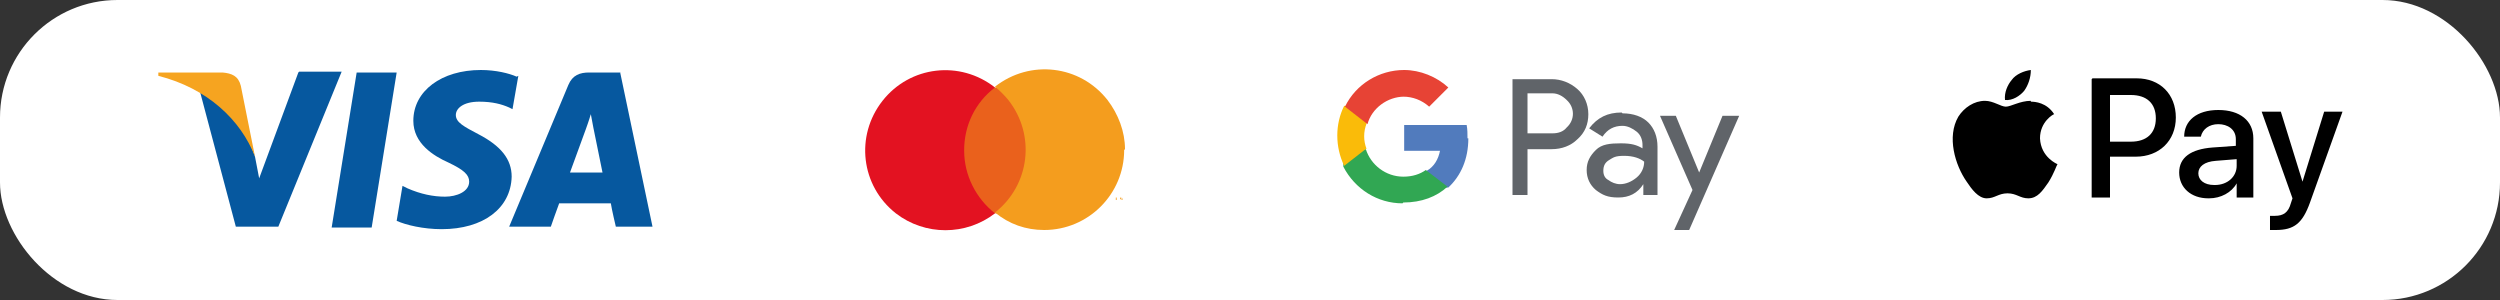
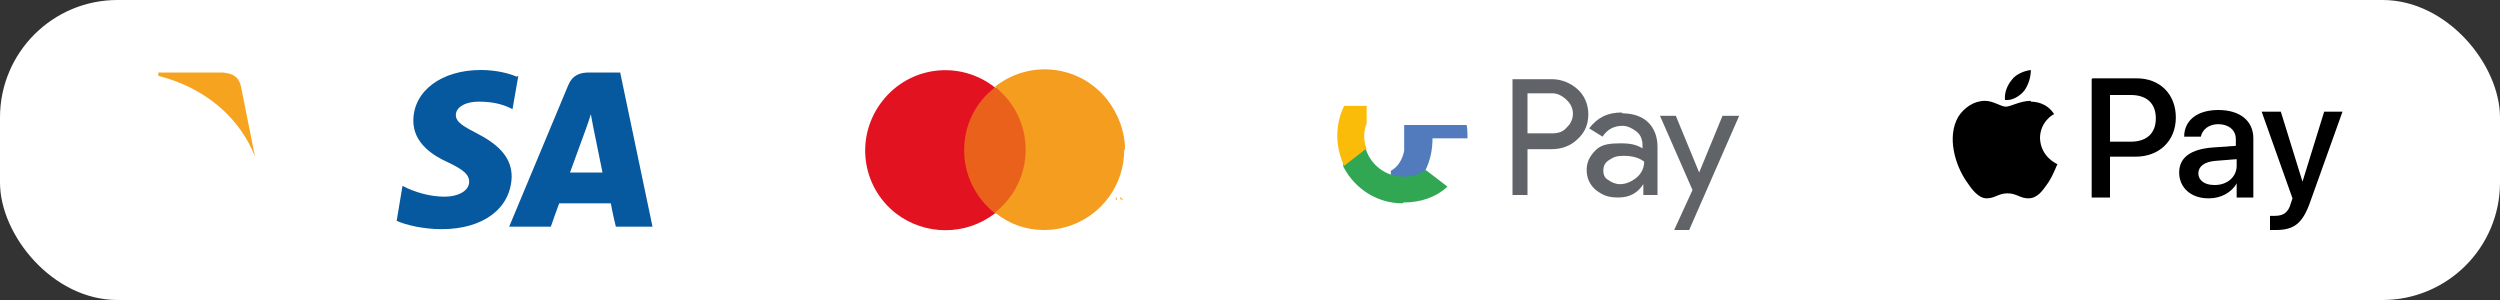
<svg xmlns="http://www.w3.org/2000/svg" id="Capa_1" version="1.1" viewBox="0 0 300 36">
  <rect x="0" y="0" width="300" height="36" fill="#333333" stroke="none" />
  <defs>
    <style> .st0 { fill: #06589f; } .st1 { fill: #517bbd; } .st2 { fill: #e74335; } .st3 { fill: #f49d1e; } .st4 { fill: #31a753; } .st5 { fill: #606469; } .st6 { fill: #fff; } .st7 { fill: #e31221; } .st8 { fill: #ea611c; } .st9 { fill: #f6a420; } .st10 { fill: #fabb09; } </style>
  </defs>
  <rect class="st6" x="0" y="0" width="300" height="36" rx="14.1" ry="14.1" />
  <g>
    <g>
      <g id="g4158">
-         <polygon id="polygon9" class="st0" points="44.6 27.3 39.8 27.3 42.8 8.7 47.6 8.7 44.6 27.3" />
        <path id="path11" class="st0" d="M62,9.2c-.9-.4-2.5-.8-4.3-.8-4.7,0-8.1,2.5-8.1,6.1,0,2.7,2.4,4.2,4.2,5,1.9.9,2.5,1.5,2.5,2.3,0,1.2-1.5,1.8-2.9,1.8s-2.9-.3-4.5-1l-.6-.3-.7,4.2c1.1.5,3.2,1,5.4,1,5,0,8.3-2.5,8.4-6.3,0-2.1-1.3-3.7-4-5.1-1.7-.9-2.7-1.4-2.7-2.3,0-.8.9-1.6,2.8-1.6,1.6,0,2.7.3,3.6.7l.4.2.7-4h0Z" />
        <path id="path13" class="st0" d="M68.4,20.7c.4-1.1,1.9-5.2,1.9-5.2,0,0,.4-1.1.6-1.8l.3,1.6s.9,4.4,1.1,5.4h-4ZM74.4,8.7h-3.7c-1.1,0-2,.3-2.5,1.5l-7.1,17h5s.8-2.3,1-2.8h6.2c.1.7.6,2.8.6,2.8h4.4l-3.9-18.6h0Z" />
-         <path id="path15" class="st0" d="M35.8,8.7l-4.7,12.7-.5-2.6c-.9-3-3.6-6.2-6.6-7.8l4.3,16.2h5.1l7.6-18.6h-5.1Z" />
        <path id="path17" class="st9" d="M26.7,8.7h-7.7v.4c5.9,1.5,9.9,5.3,11.6,9.7l-1.7-8.5c-.3-1.2-1.1-1.5-2.2-1.6h0Z" />
      </g>
    </g>
    <g>
      <rect class="st8" x="115.1" y="10.5" width="8.4" height="15.1" />
      <path class="st7" d="M115.7,18c0-2.9,1.3-5.7,3.7-7.5-4.2-3.3-10.2-2.6-13.5,1.6-3.3,4.2-2.6,10.2,1.6,13.5,3.5,2.7,8.4,2.7,11.9,0-2.3-1.8-3.7-4.6-3.7-7.5Z" />
      <path class="st3" d="M134.9,18c0,5.3-4.3,9.6-9.6,9.6-2.2,0-4.2-.7-5.9-2.1,4.2-3.3,4.9-9.3,1.6-13.5-.5-.6-1-1.1-1.6-1.6,4.2-3.3,10.2-2.6,13.5,1.6,1.3,1.7,2.1,3.8,2.1,5.9Z" />
      <path class="st3" d="M134,24v-.3h.1c0,0-.3,0-.3,0h0c0,0,.1,0,.1,0v.3h0ZM134.6,24v-.4h0v.3c-.1,0-.2-.3-.2-.3h0v.4h0v-.3.2h.2v-.2c.1,0,.1.3.1.3h0Z" />
    </g>
    <g>
      <path class="st5" d="M183.3,17.8v5.6h-1.8v-13.9h4.7c1.1,0,2.2.4,3.1,1.2.8.7,1.3,1.8,1.3,3s-.4,2.2-1.3,3c-.8.8-1.9,1.2-3.1,1.2h-2.9ZM183.3,11.2v4.8h3c.7,0,1.3-.2,1.7-.7,1-.9,1-2.4,0-3.3h0c-.5-.5-1.1-.8-1.7-.8h-3Z" />
      <path class="st5" d="M194.7,13.6c1.3,0,2.4.4,3.1,1.1s1.1,1.7,1.1,2.9v5.8h-1.7v-1.3h0c-.7,1.1-1.7,1.6-3,1.6s-1.9-.3-2.7-.9c-.7-.6-1.1-1.4-1.1-2.4s.4-1.7,1.1-2.4,1.7-.8,3-.8,1.9.2,2.6.6v-.4c0-.6-.2-1.2-.7-1.6-.5-.4-1.1-.7-1.7-.7-1,0-1.8.4-2.4,1.3l-1.6-1c1-1.3,2.2-1.9,3.9-1.9ZM192.4,20.5c0,.5.2.9.6,1.1.4.3.9.5,1.4.5.7,0,1.4-.3,2-.8.6-.5.9-1.2.9-1.9-.5-.4-1.3-.7-2.4-.7s-1.3.2-1.8.5c-.5.3-.7.7-.7,1.3Z" />
      <path class="st5" d="M208.7,13.9l-6,13.7h-1.8l2.2-4.8-3.9-8.9h1.9l2.8,6.8h0l2.8-6.8h1.9Z" />
-       <path class="st1" d="M176.1,16.6c0-.5,0-1.1-.1-1.6h-7.5v3.1h4.3c-.2,1-.7,1.9-1.6,2.4v2h2.6c1.5-1.4,2.4-3.4,2.4-5.9Z" />
+       <path class="st1" d="M176.1,16.6c0-.5,0-1.1-.1-1.6h-7.5v3.1c-.2,1-.7,1.9-1.6,2.4v2h2.6c1.5-1.4,2.4-3.4,2.4-5.9Z" />
      <path class="st4" d="M168.4,24.3c2.2,0,4-.7,5.3-1.9l-2.6-2c-.7.5-1.6.8-2.7.8-2.1,0-3.9-1.4-4.5-3.3h-2.7v2.1c1.4,2.7,4.1,4.4,7.1,4.4Z" />
      <path class="st10" d="M164,17.9c-.4-1-.4-2.1,0-3.1v-2.1h-2.7c-1.1,2.2-1.1,4.9,0,7.2l2.7-2.1Z" />
-       <path class="st2" d="M168.4,11.6c1.1,0,2.2.4,3.1,1.2h0l2.3-2.3c-1.4-1.3-3.4-2.1-5.3-2.1-3,0-5.8,1.7-7.1,4.4l2.7,2.1c.5-1.9,2.4-3.3,4.4-3.3Z" />
    </g>
    <path d="M242.9,10.9c-.5.6-1.4,1.2-2.3,1.1-.1-.9.3-1.8.8-2.4.5-.7,1.5-1.1,2.3-1.2,0,.9-.3,1.8-.8,2.5M243.7,12.1c-1.3,0-2.4.7-3,.7s-1.5-.7-2.5-.7c-1.3,0-2.5.8-3.2,1.9-1.4,2.4-.4,5.8,1,7.8.6.9,1.4,2,2.4,2,1,0,1.4-.6,2.5-.6s1.5.6,2.5.6c1.1,0,1.7-.9,2.4-1.9.7-1.1,1-2.1,1.1-2.2,0,0-2-.8-2.1-3.1,0-2,1.6-2.9,1.7-2.9-.9-1.4-2.3-1.5-2.8-1.5M251,9.5v14.2h2.2v-4.9h3.1c2.8,0,4.8-1.9,4.8-4.7s-1.9-4.7-4.7-4.7h-5.3ZM253.2,11.4h2.5c1.9,0,3,1,3,2.8s-1.1,2.8-3,2.8h-2.5v-5.7ZM265.1,23.8c1.4,0,2.7-.7,3.3-1.8h0v1.7h2v-7.1c0-2.1-1.6-3.4-4.2-3.4s-4.1,1.3-4.1,3.2h2c.2-.9,1-1.5,2.1-1.5s2.1.6,2.1,1.8v.8l-2.8.2c-2.6.2-4,1.2-4,3s1.4,3.1,3.5,3.1ZM265.7,22.2c-1.2,0-1.9-.6-1.9-1.4s.7-1.4,2.1-1.5l2.5-.2v.8c0,1.3-1.1,2.3-2.6,2.3ZM273.1,27.6c2.2,0,3.2-.8,4.1-3.3l3.9-10.9h-2.2l-2.6,8.4h0l-2.6-8.4h-2.3l3.7,10.4-.2.6c-.3,1.1-.9,1.5-1.9,1.5s-.5,0-.6,0v1.7c.1,0,.7,0,.8,0Z" />
  </g>
</svg>